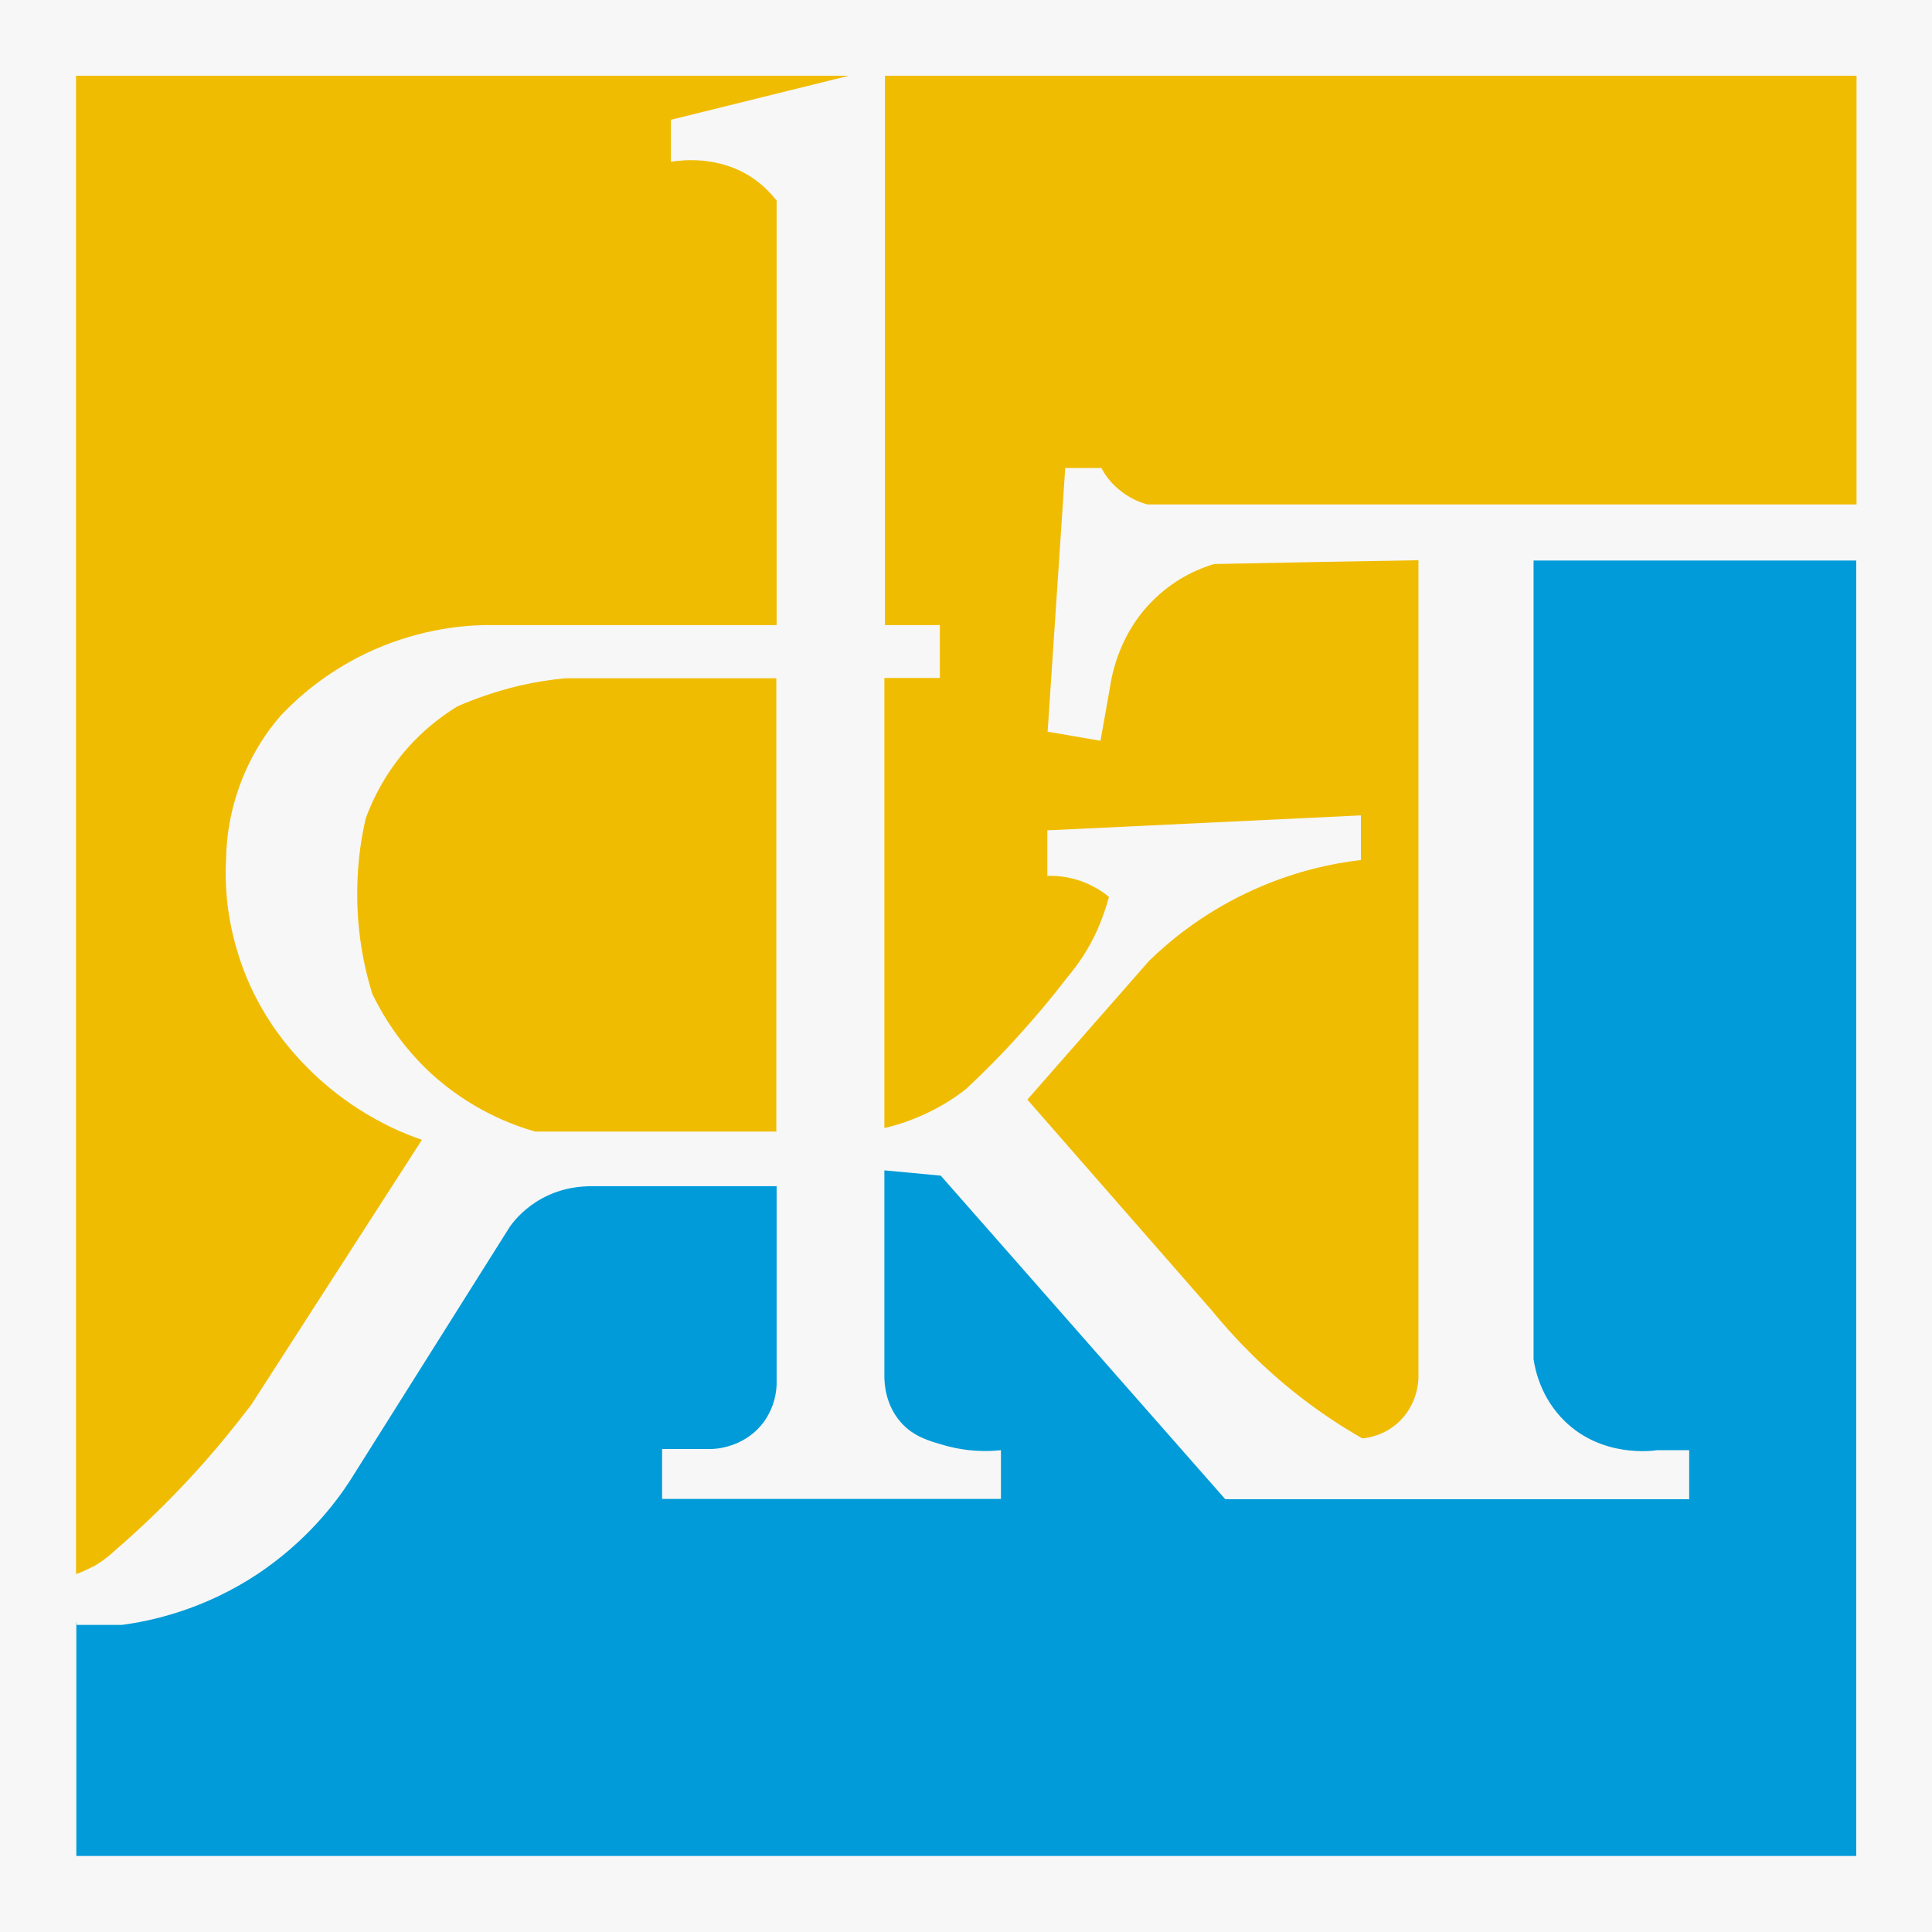
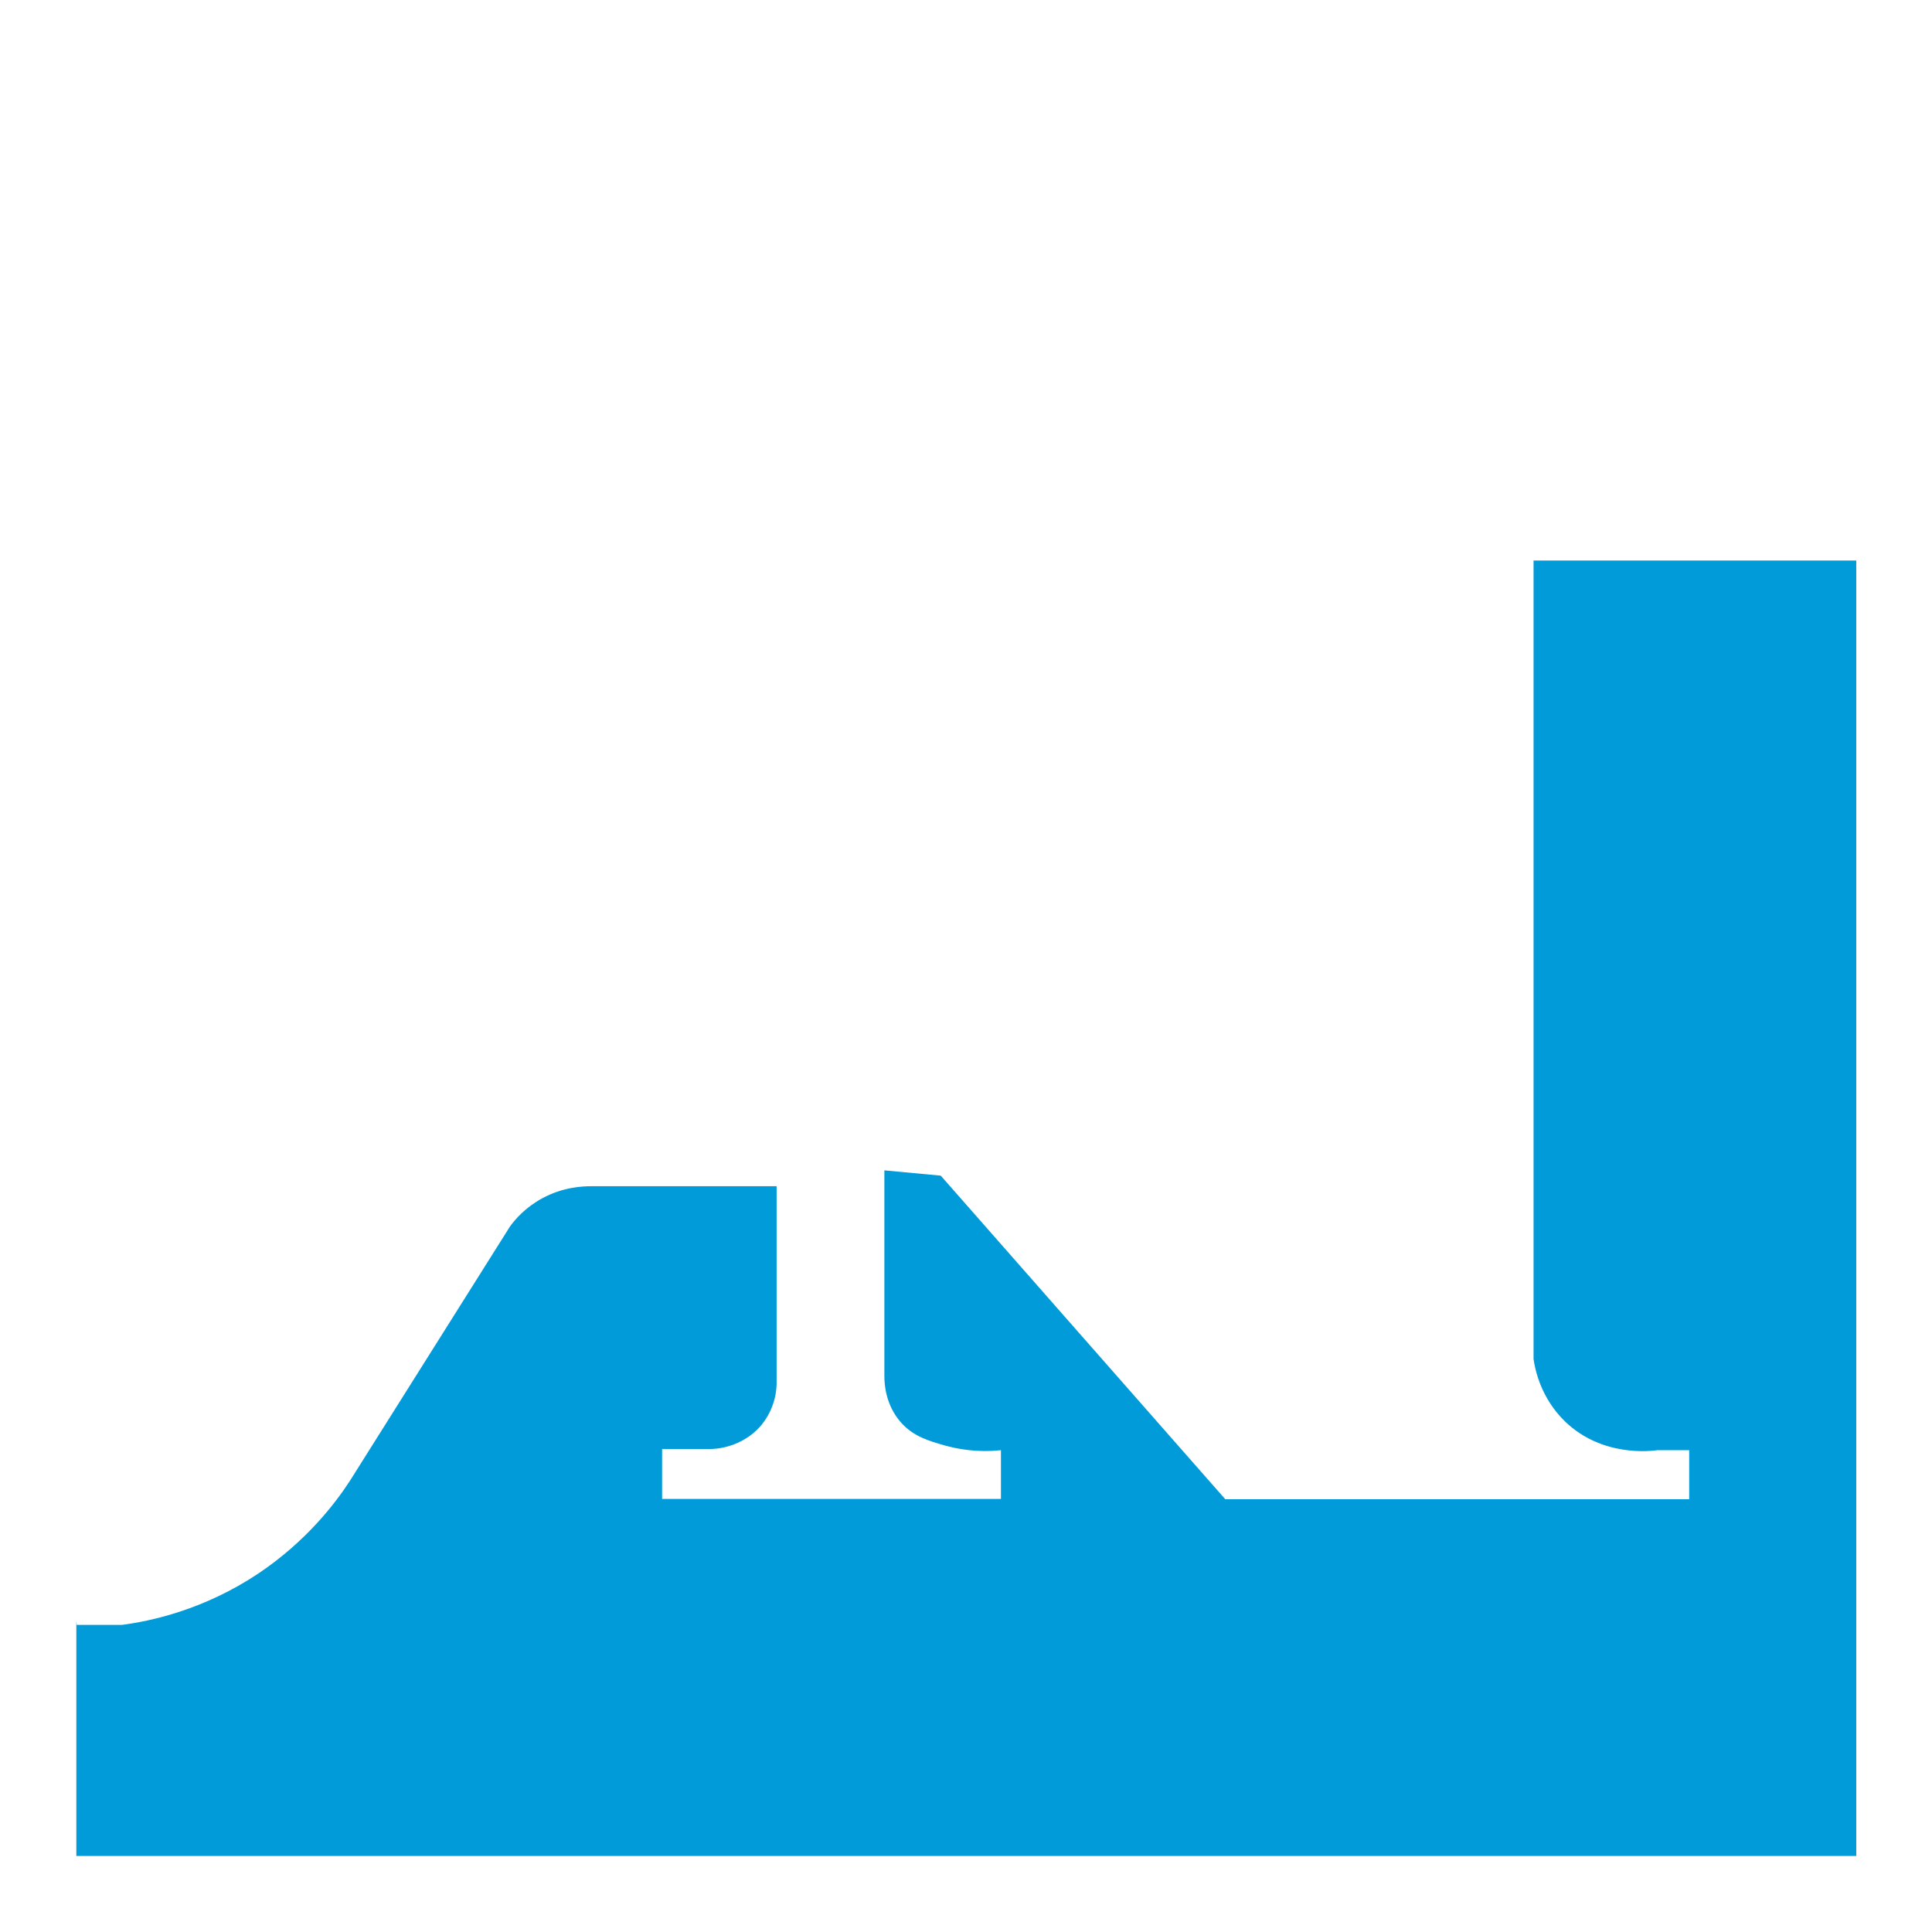
<svg xmlns="http://www.w3.org/2000/svg" width="125" height="125" viewBox="0 0 125 125" fill="none">
-   <path d="M125 0H0V125H125V0Z" fill="#F7F7F7" />
-   <path d="M57.219 40.444H60.809V43.864H57.219V72.986C57.789 72.853 58.435 72.663 59.1 72.397C60.6 71.808 61.74 71.068 62.519 70.441C63.678 69.358 64.894 68.142 66.109 66.774C67.192 65.578 68.161 64.4 69.016 63.279C69.662 62.519 70.422 61.474 71.03 60.087C71.353 59.346 71.581 58.644 71.751 58.036C71.467 57.789 71.106 57.542 70.65 57.314C69.51 56.725 68.427 56.649 67.762 56.668V53.723L88.051 52.755V55.642C86.246 55.851 83.549 56.383 80.585 57.808C77.698 59.194 75.646 60.904 74.354 62.158L66.47 71.144C70.441 75.684 74.43 80.243 78.4 84.783C80.3 87.101 82.808 89.609 86.113 91.812C86.797 92.268 87.481 92.686 88.146 93.066C88.507 93.028 89.571 92.876 90.501 92.002C91.717 90.862 91.774 89.362 91.774 89.096V36.246C87.367 36.322 82.96 36.398 78.552 36.493C77.66 36.759 76.178 37.348 74.791 38.659C72.435 40.862 71.942 43.617 71.808 44.51L71.201 47.929L67.781 47.34L68.921 30.281H71.258C71.448 30.642 71.77 31.136 72.322 31.611C73.062 32.257 73.803 32.523 74.24 32.637H120.118V4.901H57.257V40.425L57.219 40.444Z" fill="#F0BC02" />
-   <path d="M5.984 101.387C6.592 101.045 7.067 100.665 7.409 100.342C9.081 98.898 10.885 97.188 12.69 95.194C14.039 93.712 15.216 92.249 16.261 90.881C19.947 85.163 23.613 79.464 27.299 73.746C26.121 73.347 24.696 72.72 23.195 71.751C20.612 70.099 18.921 68.142 17.914 66.755C17.097 65.615 15.976 63.773 15.274 61.265C14.609 58.947 14.552 56.934 14.628 55.585C14.647 54.198 14.894 51.938 16.071 49.487C16.736 48.1 17.515 47.036 18.199 46.258C19.263 45.137 21.049 43.541 23.651 42.287C26.786 40.786 29.635 40.483 31.288 40.444H50.247V12.975C49.867 12.5 49.335 11.93 48.575 11.436C46.428 10.068 44.13 10.353 43.408 10.467V7.751L54.92 4.901H4.92V101.843C5.243 101.729 5.604 101.577 5.984 101.368V101.387Z" fill="#F0BC02" />
-   <path d="M29.559 45.726C28.723 46.239 27.736 46.961 26.748 47.986C25.019 49.791 24.126 51.691 23.67 52.926C23.385 54.141 23.157 55.604 23.119 57.276C23.043 60.182 23.556 62.595 24.088 64.305C24.715 65.597 25.855 67.553 27.85 69.415C30.433 71.79 33.15 72.796 34.632 73.214H50.228V43.883H36.607C35.714 43.959 34.708 44.111 33.625 44.358C32.029 44.738 30.661 45.232 29.54 45.726H29.559Z" fill="#F0BC02" />
  <path d="M99.221 36.265V87.937C99.316 88.583 99.677 90.445 101.273 91.983C103.666 94.282 106.82 93.883 107.238 93.826H109.29V96.999H79.274L60.866 76.064L57.219 75.722V89.039C57.219 89.552 57.295 90.9 58.283 92.021C59.081 92.933 60.068 93.218 61.132 93.522C61.892 93.731 63.146 93.997 64.761 93.826V96.98H42.838V93.75H45.992C46.277 93.75 47.986 93.674 49.221 92.249C50.171 91.128 50.247 89.875 50.247 89.514V76.748H38.279C37.671 76.748 36.417 76.805 35.087 77.527C34.005 78.115 33.34 78.875 32.998 79.35C29.54 84.84 26.102 90.311 22.644 95.802C21.657 97.321 19.795 99.734 16.717 101.805C13.184 104.16 9.764 104.882 7.903 105.129H4.958C4.958 105.053 4.958 104.977 4.939 104.92V120.08H120.099V36.265H99.24H99.221Z" fill="#009BD8" />
</svg>